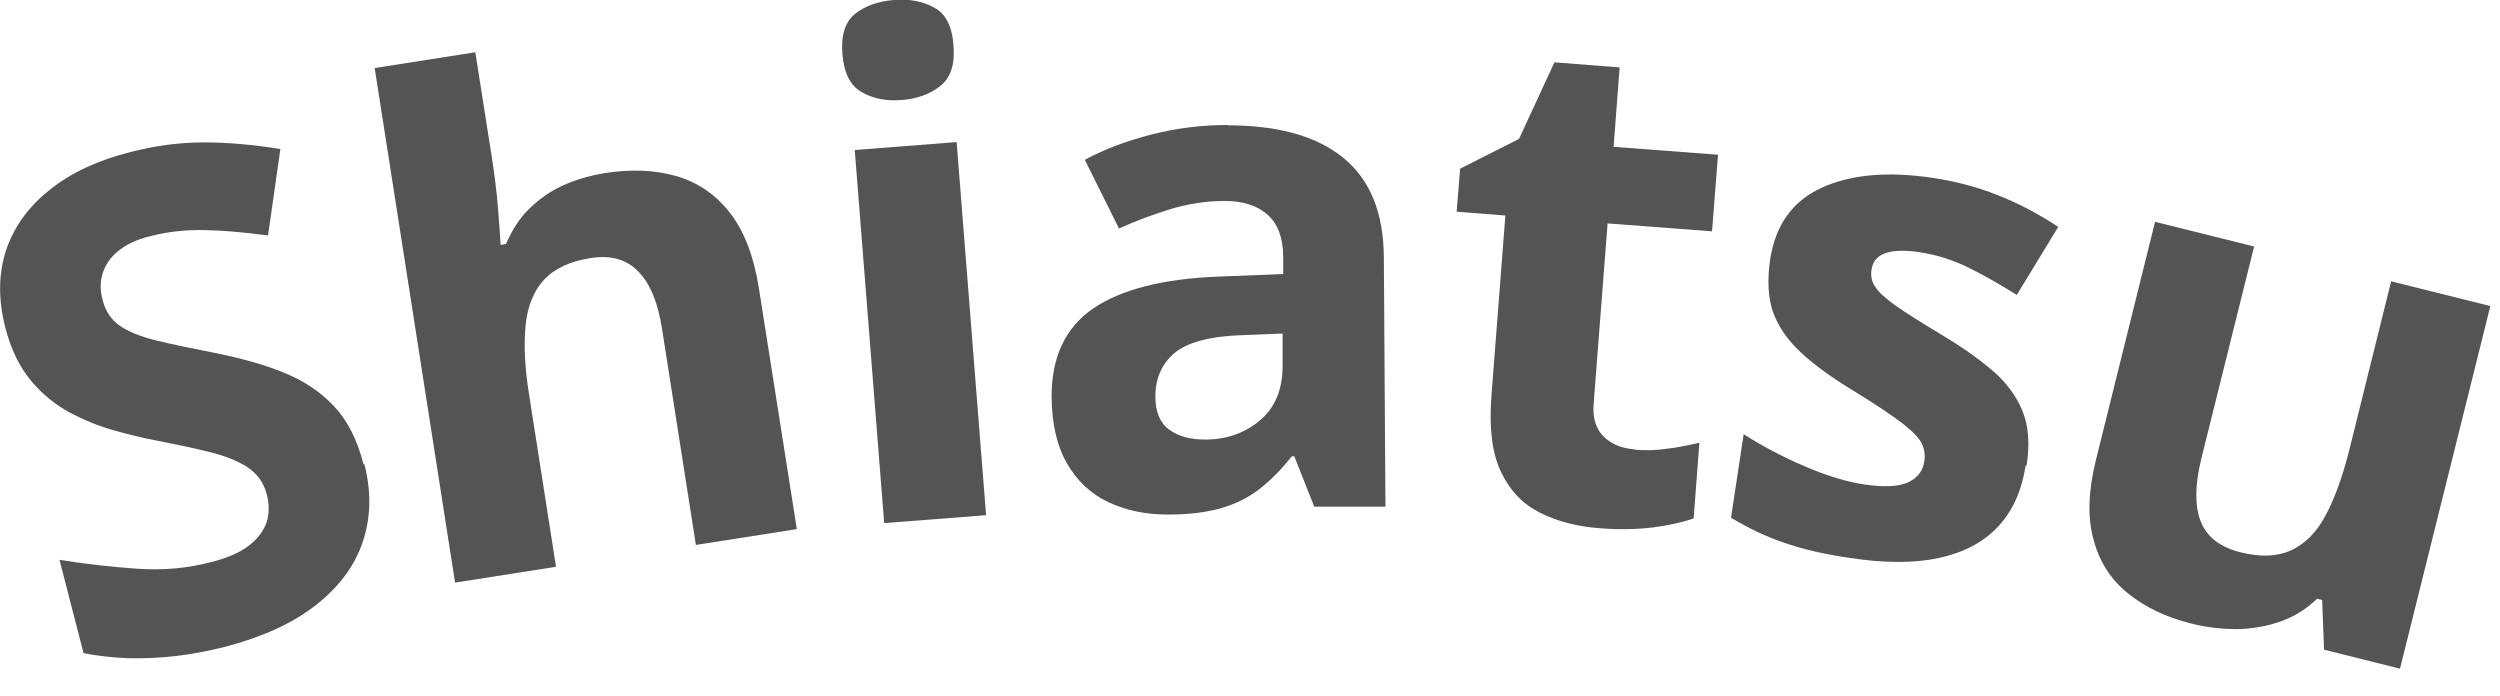
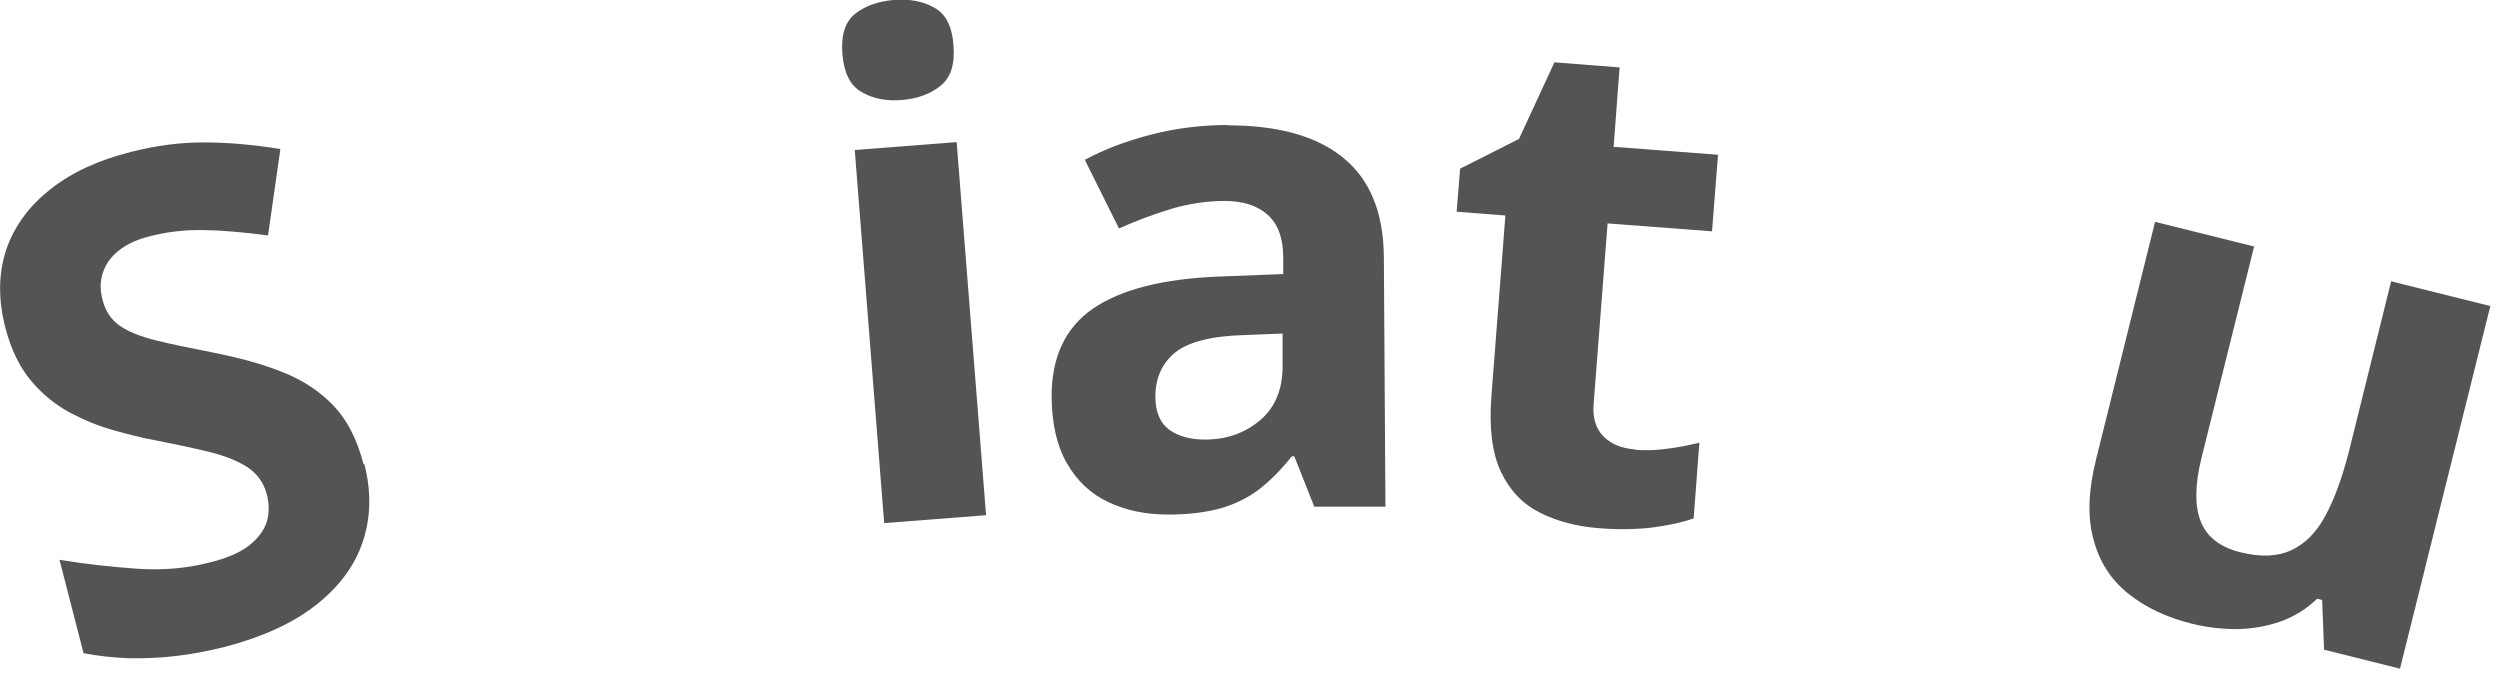
<svg xmlns="http://www.w3.org/2000/svg" width="79" height="22" viewBox="0 0 79 22" fill="none">
  <g clip-path="url(#clip0_3_12)">
    <path d="M11.51 14.65C11.74 15.54 11.72 16.36 11.46 17.13C11.2 17.9 10.7 18.56 9.97 19.13C9.24 19.7 8.29 20.13 7.11 20.44C6.59 20.57 6.07 20.67 5.56 20.73C5.05 20.79 4.55 20.81 4.06 20.8C3.57 20.78 3.1 20.73 2.64 20.64L1.88 17.69C2.67 17.82 3.48 17.91 4.31 17.97C5.14 18.03 5.93 17.96 6.68 17.76C7.2 17.63 7.6 17.45 7.88 17.23C8.16 17.01 8.34 16.76 8.43 16.49C8.51 16.21 8.51 15.92 8.43 15.62C8.33 15.24 8.12 14.96 7.8 14.75C7.48 14.55 7.07 14.39 6.57 14.27C6.07 14.15 5.51 14.03 4.89 13.91C4.5 13.84 4.07 13.73 3.6 13.6C3.13 13.47 2.67 13.28 2.21 13.04C1.75 12.79 1.34 12.46 0.98 12.03C0.62 11.6 0.35 11.05 0.17 10.36C-0.06 9.47 -0.05 8.65 0.19 7.91C0.44 7.17 0.9 6.53 1.57 6C2.24 5.46 3.1 5.06 4.14 4.8C4.92 4.6 5.68 4.5 6.44 4.5C7.19 4.5 8 4.57 8.86 4.71L8.47 7.44C7.71 7.34 7.03 7.28 6.45 7.27C5.86 7.26 5.29 7.32 4.72 7.47C4.32 7.57 4 7.72 3.75 7.92C3.5 8.12 3.34 8.35 3.25 8.62C3.16 8.89 3.16 9.17 3.24 9.47C3.33 9.83 3.51 10.1 3.78 10.29C4.05 10.48 4.43 10.63 4.9 10.75C5.38 10.87 5.97 10.99 6.68 11.13C7.54 11.3 8.29 11.5 8.93 11.76C9.57 12.01 10.11 12.37 10.54 12.82C10.97 13.27 11.29 13.89 11.49 14.68L11.51 14.65Z" fill="#545454" />
-     <path d="M15.02 1.65L15.54 4.96C15.63 5.54 15.7 6.09 15.74 6.62C15.78 7.15 15.81 7.52 15.82 7.74L15.99 7.71C16.18 7.27 16.42 6.89 16.73 6.59C17.04 6.29 17.39 6.04 17.79 5.86C18.19 5.68 18.63 5.55 19.11 5.47C19.95 5.34 20.71 5.37 21.39 5.57C22.06 5.77 22.62 6.15 23.07 6.73C23.52 7.31 23.82 8.1 23.98 9.1L25.18 16.72L21.99 17.22L20.92 10.39C20.79 9.55 20.54 8.95 20.16 8.57C19.79 8.19 19.28 8.05 18.64 8.16C18 8.26 17.52 8.49 17.19 8.84C16.87 9.19 16.67 9.67 16.61 10.27C16.55 10.87 16.58 11.58 16.71 12.41L17.57 17.91L14.38 18.41L11.84 2.15L15.03 1.65H15.02Z" fill="#545454" />
    <path d="M28.26 5.49387e-06C28.74 -0.04 29.16 0.04 29.52 0.24C29.88 0.43 30.09 0.83 30.13 1.44C30.18 2.04 30.04 2.46 29.71 2.72C29.38 2.98 28.98 3.12 28.5 3.16C28.01 3.2 27.59 3.12 27.23 2.91C26.87 2.71 26.67 2.31 26.62 1.71C26.57 1.11 26.71 0.68 27.03 0.43C27.35 0.18 27.76 0.04 28.24 5.49387e-06H28.26ZM30.23 4.49L31.16 16.28L27.94 16.53L27.01 4.74L30.23 4.49Z" fill="#545454" />
    <path d="M38.78 3.96C40.37 3.96 41.59 4.29 42.44 4.98C43.29 5.67 43.72 6.71 43.73 8.13L43.78 16.01H41.53L40.9 14.42H40.82C40.48 14.85 40.14 15.19 39.79 15.46C39.44 15.73 39.03 15.93 38.58 16.06C38.12 16.19 37.56 16.26 36.91 16.26C36.21 16.26 35.58 16.13 35.03 15.87C34.47 15.61 34.04 15.2 33.72 14.65C33.4 14.1 33.24 13.4 33.23 12.54C33.23 11.28 33.66 10.36 34.54 9.75C35.42 9.15 36.74 8.81 38.5 8.74L40.55 8.66V8.14C40.55 7.52 40.38 7.07 40.05 6.78C39.72 6.49 39.27 6.35 38.69 6.35C38.12 6.35 37.56 6.44 37.01 6.6C36.46 6.77 35.91 6.97 35.36 7.22L34.28 5.05C34.91 4.71 35.61 4.45 36.39 4.25C37.17 4.05 37.97 3.95 38.81 3.95L38.78 3.96ZM40.53 10.54L39.28 10.59C38.24 10.62 37.51 10.82 37.11 11.16C36.71 11.5 36.51 11.96 36.51 12.53C36.51 13.02 36.66 13.37 36.95 13.58C37.24 13.79 37.62 13.89 38.08 13.89C38.77 13.89 39.35 13.68 39.83 13.27C40.31 12.86 40.54 12.27 40.53 11.52V10.55V10.54Z" fill="#545454" />
    <path d="M51.64 14.21C51.99 14.24 52.34 14.23 52.68 14.18C53.02 14.14 53.36 14.07 53.7 13.99L53.52 16.38C53.16 16.51 52.73 16.6 52.21 16.67C51.69 16.73 51.13 16.74 50.53 16.69C49.83 16.64 49.2 16.47 48.66 16.2C48.12 15.93 47.71 15.5 47.43 14.91C47.15 14.32 47.05 13.52 47.13 12.5L47.57 6.81L46.03 6.69L46.14 5.33L48 4.39L49.12 1.97L51.18 2.13L50.99 4.64L54.29 4.89L54.1 7.31L50.8 7.06L50.36 12.75C50.32 13.2 50.43 13.55 50.67 13.79C50.91 14.03 51.24 14.17 51.66 14.2L51.64 14.21Z" fill="#545454" />
-     <path d="M64.01 14.71C63.89 15.5 63.6 16.15 63.14 16.64C62.68 17.13 62.06 17.46 61.28 17.63C60.5 17.8 59.56 17.8 58.45 17.63C57.63 17.51 56.94 17.35 56.38 17.15C55.81 16.96 55.25 16.69 54.7 16.36L55.1 13.72C55.69 14.1 56.34 14.44 57.04 14.74C57.74 15.04 58.37 15.23 58.92 15.31C59.54 15.4 60 15.38 60.3 15.24C60.6 15.1 60.77 14.87 60.81 14.57C60.84 14.37 60.81 14.19 60.73 14.02C60.65 13.85 60.44 13.63 60.12 13.38C59.79 13.13 59.28 12.78 58.57 12.35C57.88 11.93 57.33 11.53 56.91 11.14C56.49 10.75 56.2 10.33 56.03 9.87C55.87 9.41 55.84 8.84 55.94 8.18C56.11 7.1 56.65 6.35 57.57 5.93C58.49 5.51 59.66 5.41 61.07 5.62C61.8 5.73 62.48 5.91 63.11 6.16C63.75 6.41 64.39 6.74 65.04 7.17L63.73 9.32C63.19 8.98 62.68 8.69 62.19 8.45C61.7 8.21 61.19 8.05 60.66 7.97C60.19 7.9 59.83 7.91 59.58 8C59.32 8.09 59.18 8.26 59.14 8.52C59.11 8.71 59.14 8.89 59.25 9.05C59.35 9.22 59.56 9.41 59.89 9.65C60.22 9.88 60.7 10.19 61.34 10.57C61.96 10.94 62.49 11.31 62.94 11.69C63.38 12.06 63.7 12.49 63.9 12.96C64.1 13.44 64.15 14.02 64.04 14.71H64.01Z" fill="#545454" />
    <path d="M78.7 9.65L75.84 21.13L73.44 20.53L73.38 18.96L73.22 18.92C72.88 19.25 72.49 19.49 72.06 19.64C71.63 19.79 71.18 19.87 70.7 19.88C70.23 19.88 69.75 19.83 69.27 19.71C68.45 19.51 67.77 19.18 67.23 18.74C66.69 18.3 66.33 17.73 66.15 17.03C65.96 16.33 65.99 15.49 66.24 14.5L68.1 7.01L71.23 7.79L69.56 14.5C69.36 15.32 69.35 15.98 69.54 16.47C69.73 16.96 70.15 17.29 70.79 17.45C71.43 17.61 71.96 17.59 72.4 17.39C72.83 17.19 73.2 16.83 73.48 16.3C73.77 15.77 74.01 15.1 74.22 14.29L75.56 8.89L78.69 9.67L78.7 9.65Z" fill="#545454" />
  </g>
  <defs>
    <clipPath id="clip0_3_12">
      <rect width="78.7" height="21.13" fill="white" />
    </clipPath>
  </defs>
</svg>